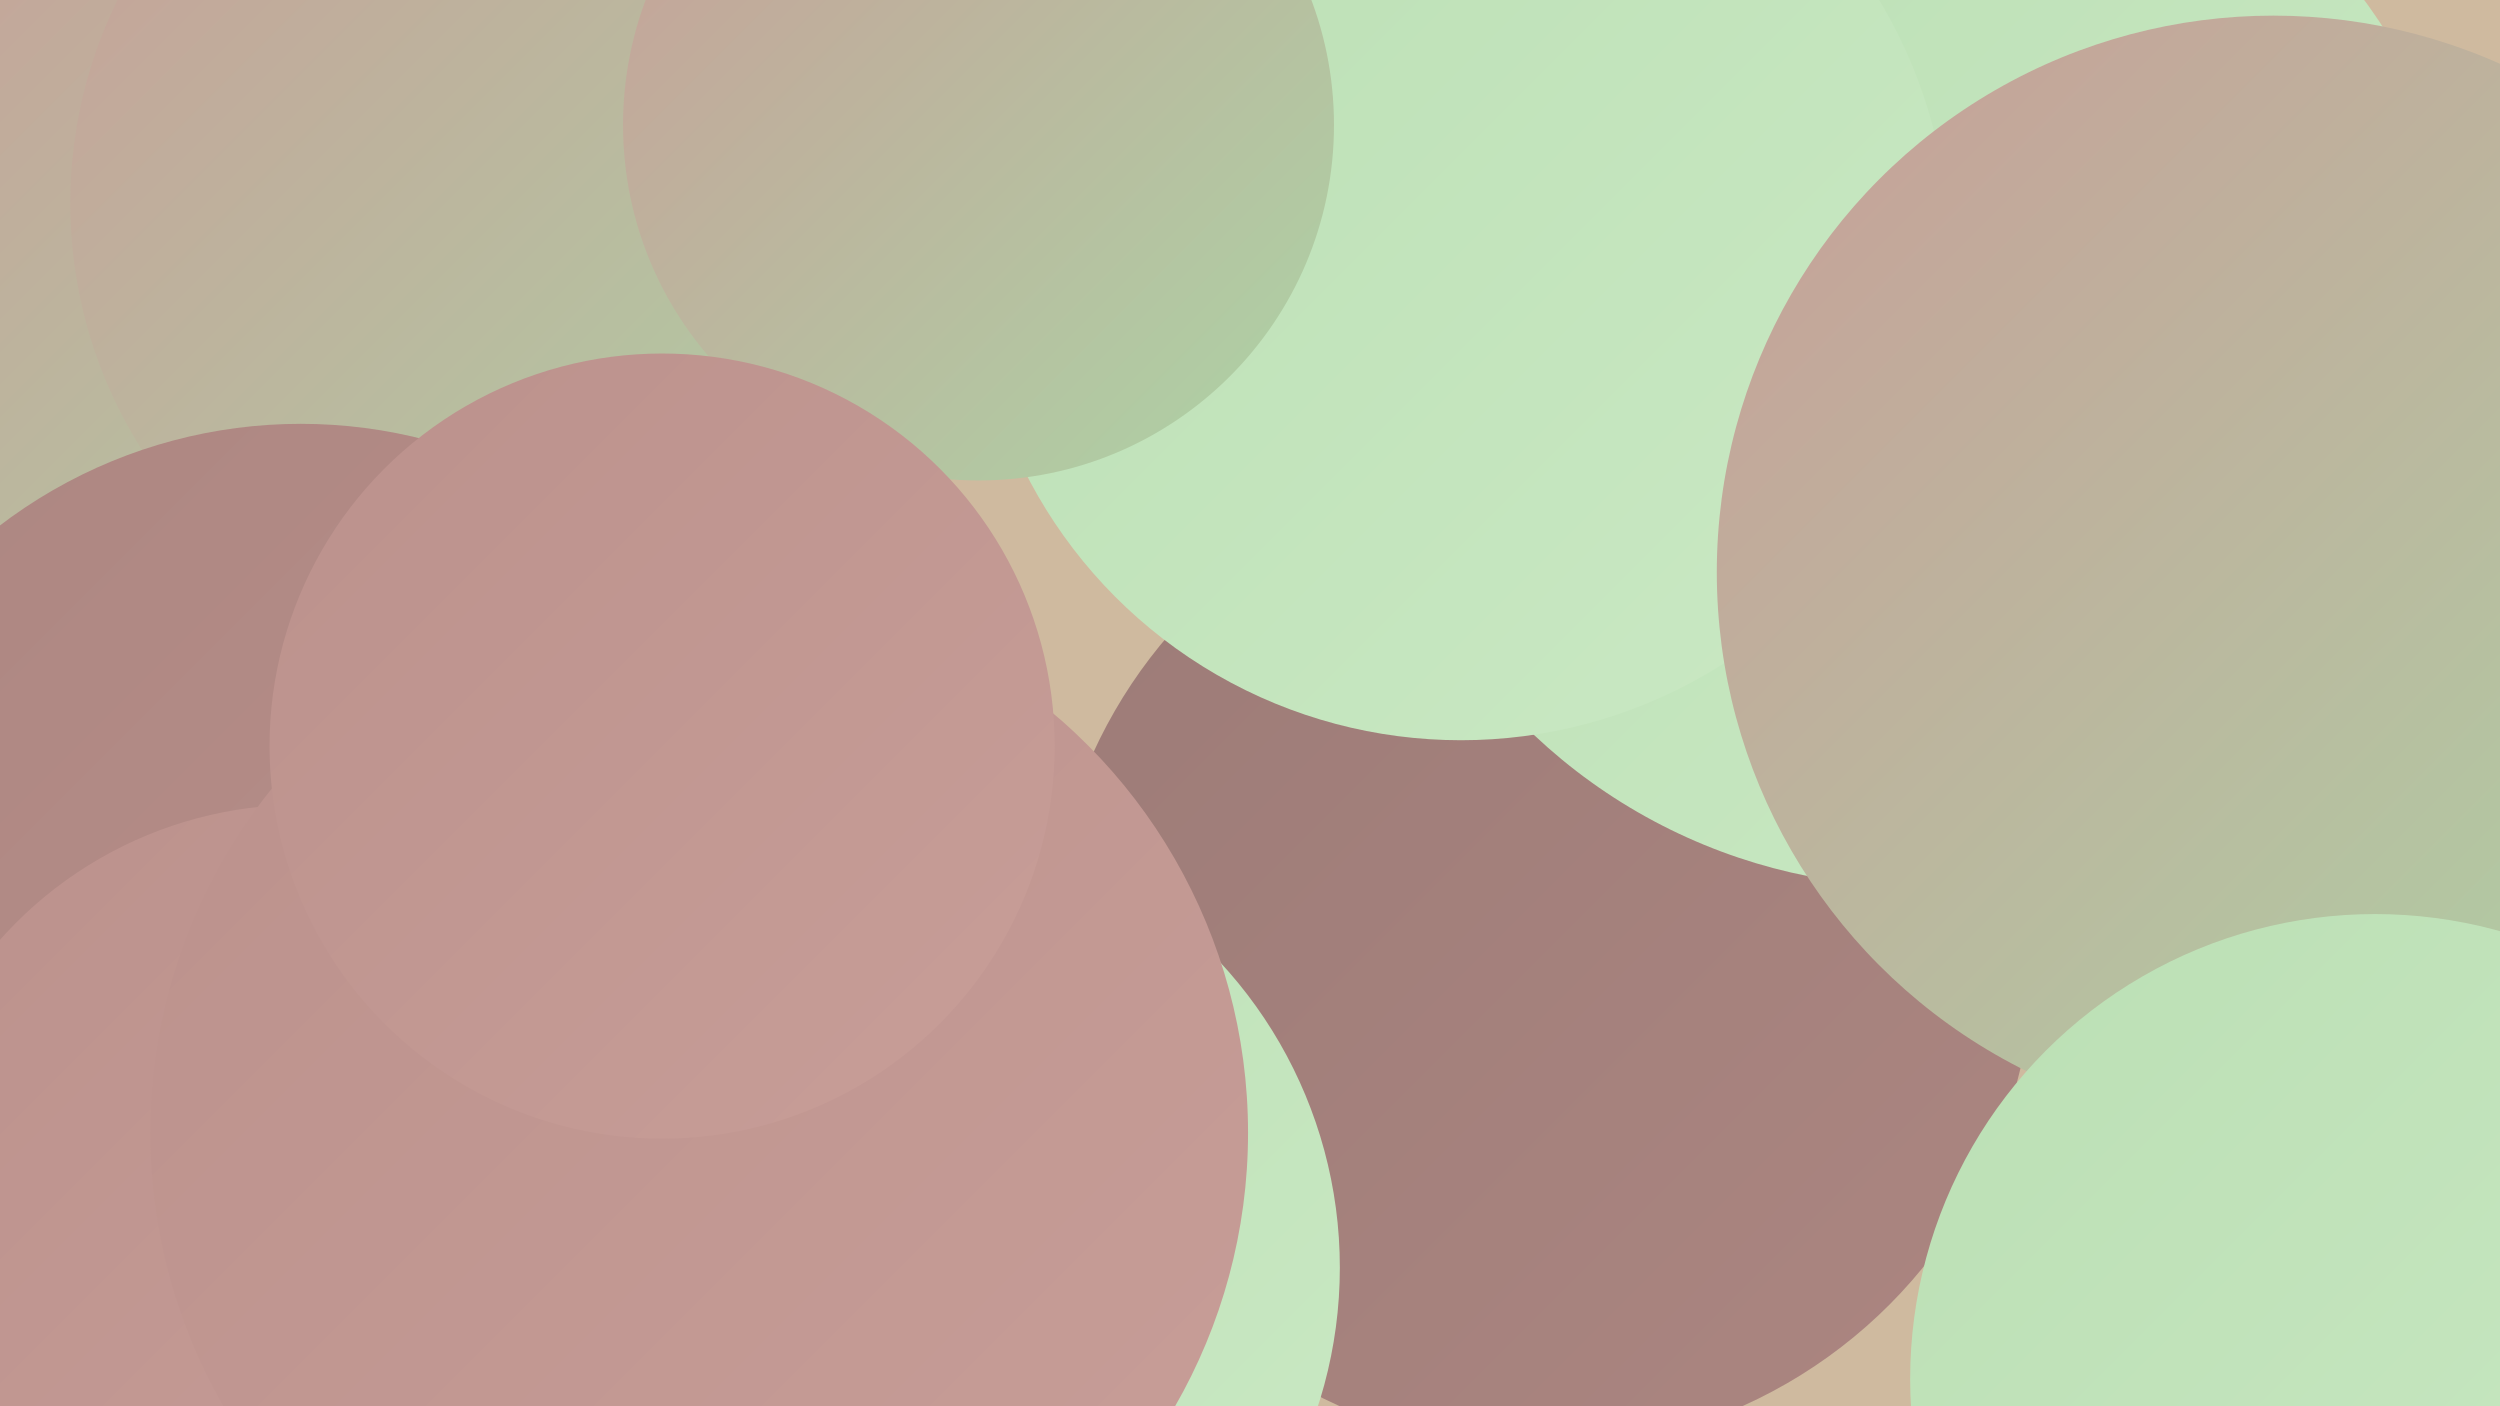
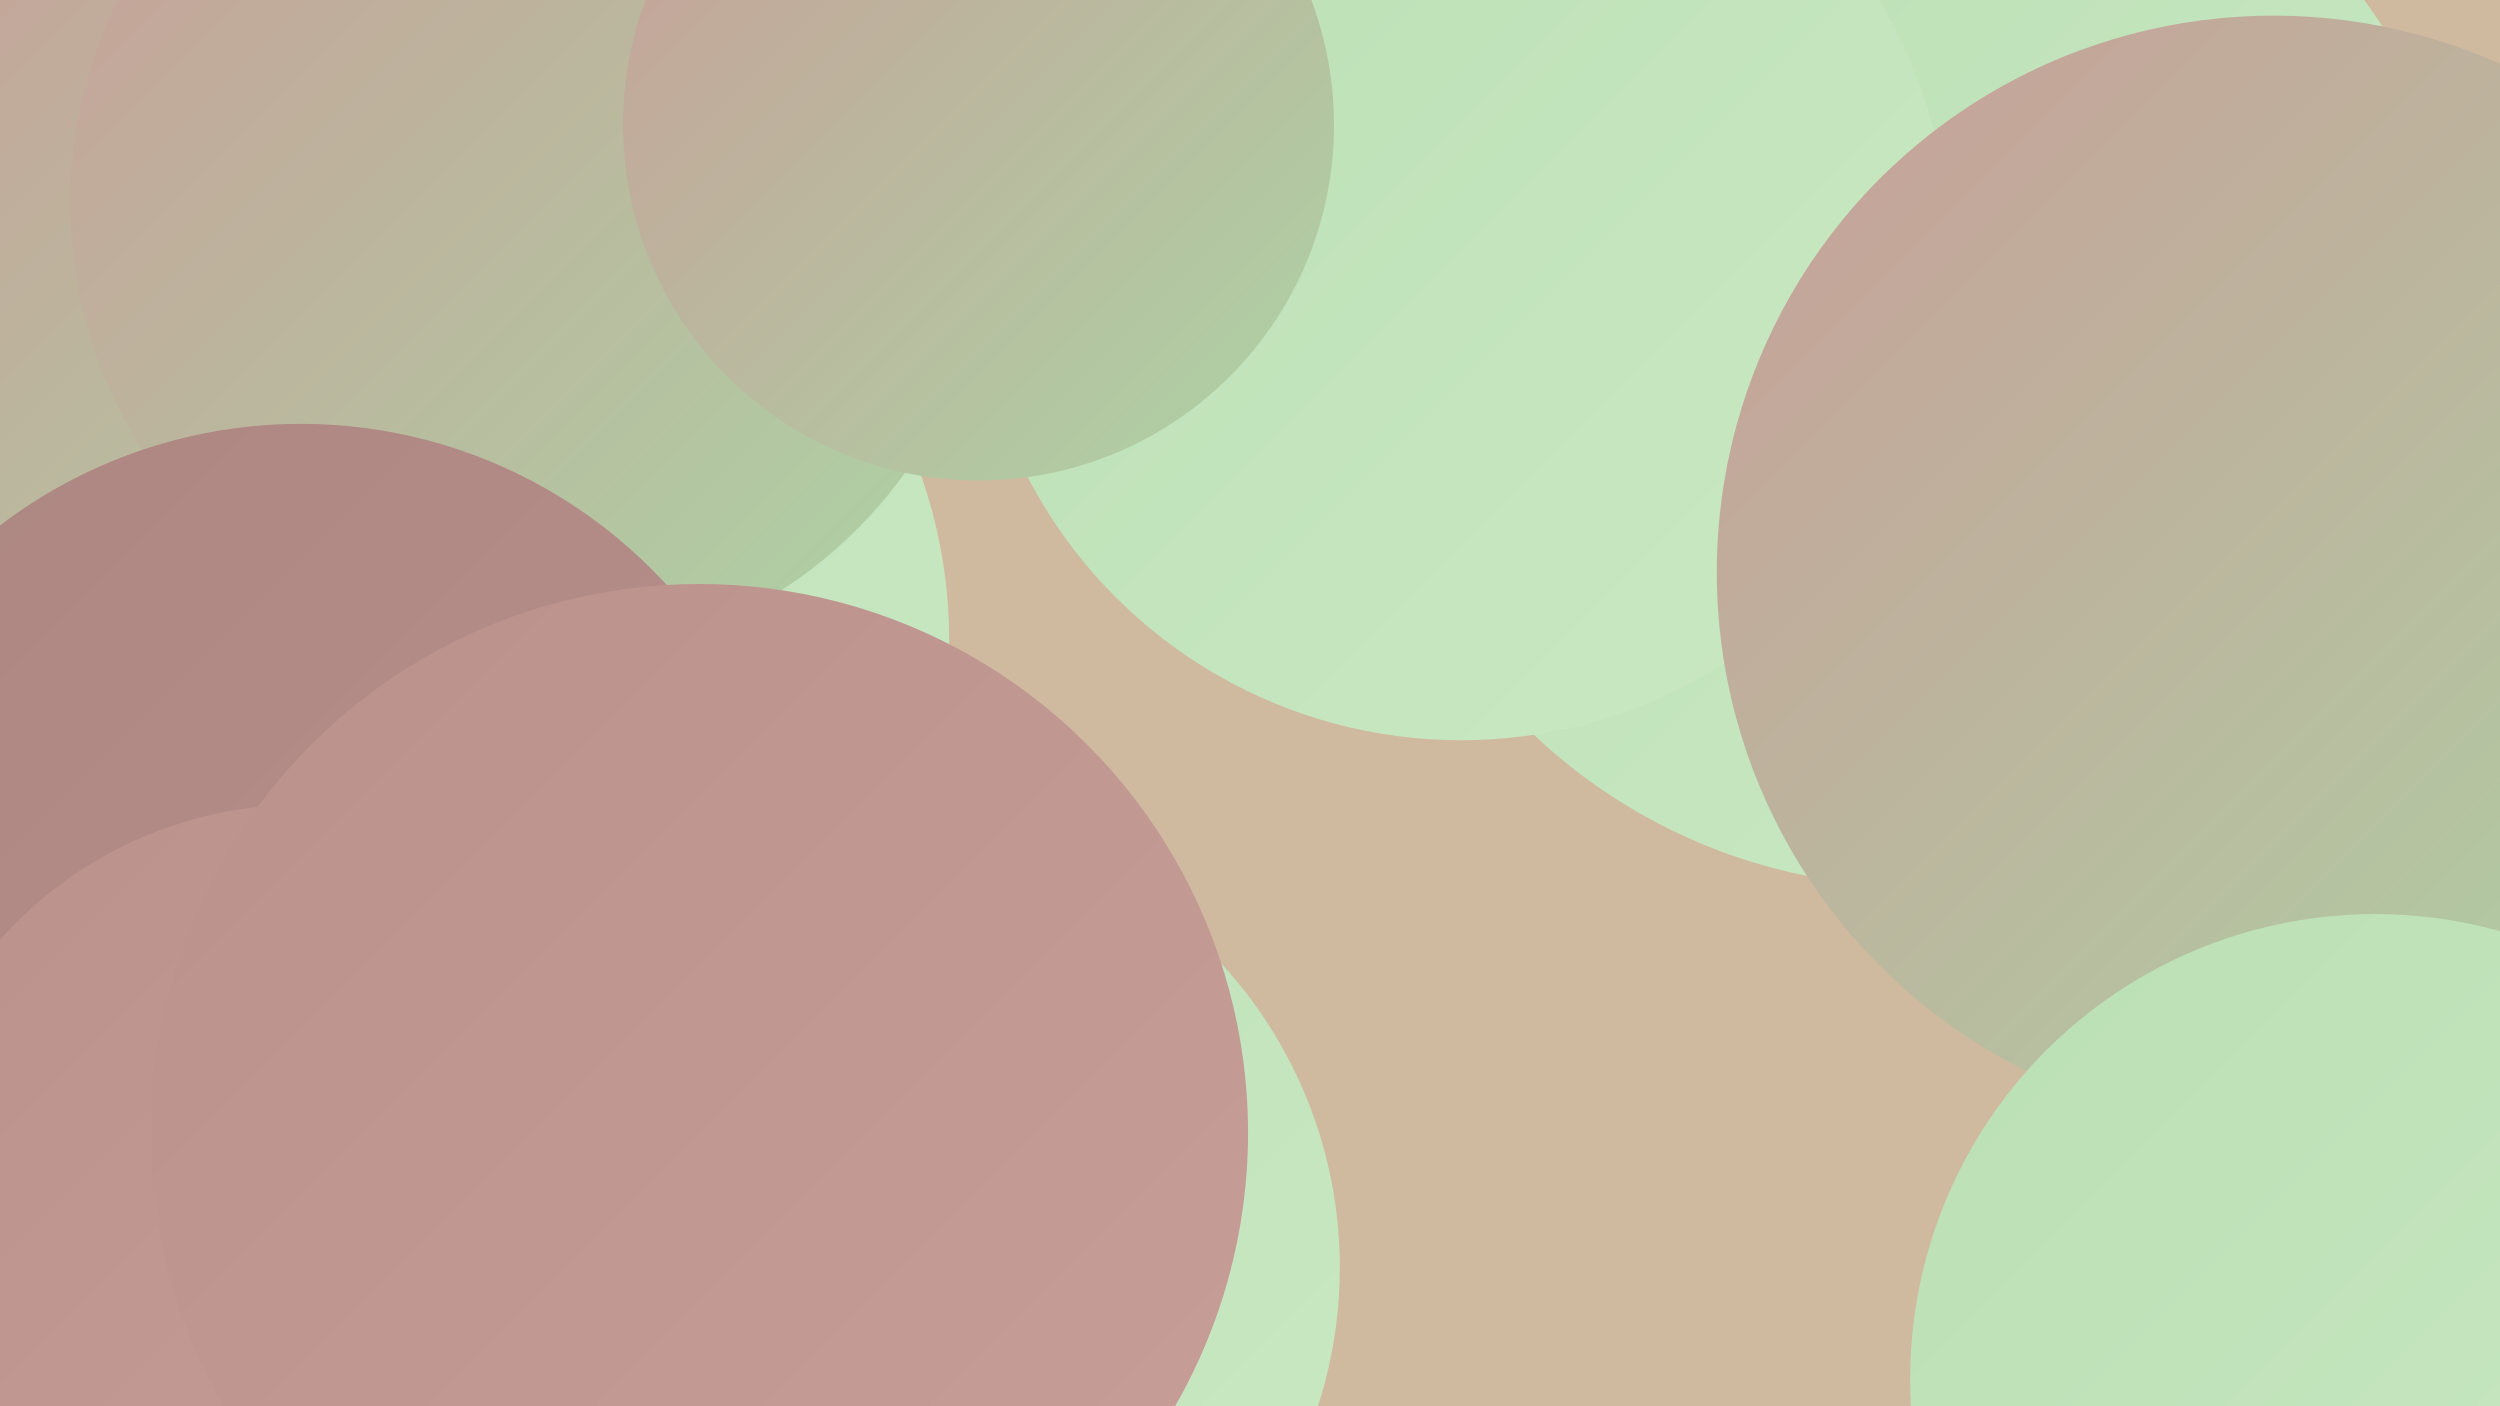
<svg xmlns="http://www.w3.org/2000/svg" width="1280" height="720">
  <defs>
    <linearGradient id="grad0" x1="0%" y1="0%" x2="100%" y2="100%">
      <stop offset="0%" style="stop-color:#9c7b77;stop-opacity:1" />
      <stop offset="100%" style="stop-color:#ac8681;stop-opacity:1" />
    </linearGradient>
    <linearGradient id="grad1" x1="0%" y1="0%" x2="100%" y2="100%">
      <stop offset="0%" style="stop-color:#ac8681;stop-opacity:1" />
      <stop offset="100%" style="stop-color:#bb918c;stop-opacity:1" />
    </linearGradient>
    <linearGradient id="grad2" x1="0%" y1="0%" x2="100%" y2="100%">
      <stop offset="0%" style="stop-color:#bb918c;stop-opacity:1" />
      <stop offset="100%" style="stop-color:#c89e98;stop-opacity:1" />
    </linearGradient>
    <linearGradient id="grad3" x1="0%" y1="0%" x2="100%" y2="100%">
      <stop offset="0%" style="stop-color:#c89e98;stop-opacity:1" />
      <stop offset="100%" style="stop-color:#acd4a5;stop-opacity:1" />
    </linearGradient>
    <linearGradient id="grad4" x1="0%" y1="0%" x2="100%" y2="100%">
      <stop offset="0%" style="stop-color:#acd4a5;stop-opacity:1" />
      <stop offset="100%" style="stop-color:#bbdfb4;stop-opacity:1" />
    </linearGradient>
    <linearGradient id="grad5" x1="0%" y1="0%" x2="100%" y2="100%">
      <stop offset="0%" style="stop-color:#bbdfb4;stop-opacity:1" />
      <stop offset="100%" style="stop-color:#cae9c4;stop-opacity:1" />
    </linearGradient>
    <linearGradient id="grad6" x1="0%" y1="0%" x2="100%" y2="100%">
      <stop offset="0%" style="stop-color:#cae9c4;stop-opacity:1" />
      <stop offset="100%" style="stop-color:#9c7b77;stop-opacity:1" />
    </linearGradient>
  </defs>
  <rect width="1280" height="720" fill="#cfba9f" />
-   <circle cx="789" cy="490" r="252" fill="url(#grad0)" />
  <circle cx="981" cy="169" r="285" fill="url(#grad5)" />
  <circle cx="289" cy="663" r="266" fill="url(#grad4)" />
  <circle cx="109" cy="590" r="200" fill="url(#grad3)" />
-   <circle cx="4" cy="554" r="189" fill="url(#grad6)" />
  <circle cx="273" cy="553" r="204" fill="url(#grad5)" />
  <circle cx="748" cy="129" r="250" fill="url(#grad5)" />
  <circle cx="231" cy="328" r="255" fill="url(#grad5)" />
  <circle cx="235" cy="559" r="215" fill="url(#grad4)" />
  <circle cx="84" cy="205" r="228" fill="url(#grad3)" />
  <circle cx="456" cy="649" r="230" fill="url(#grad5)" />
  <circle cx="272" cy="104" r="236" fill="url(#grad3)" />
  <circle cx="501" cy="64" r="182" fill="url(#grad3)" />
  <circle cx="154" cy="471" r="254" fill="url(#grad1)" />
  <circle cx="1164" cy="293" r="285" fill="url(#grad3)" />
  <circle cx="1216" cy="706" r="238" fill="url(#grad5)" />
  <circle cx="273" cy="674" r="243" fill="url(#grad1)" />
  <circle cx="154" cy="618" r="206" fill="url(#grad2)" />
  <circle cx="358" cy="580" r="281" fill="url(#grad2)" />
-   <circle cx="339" cy="382" r="201" fill="url(#grad2)" />
</svg>